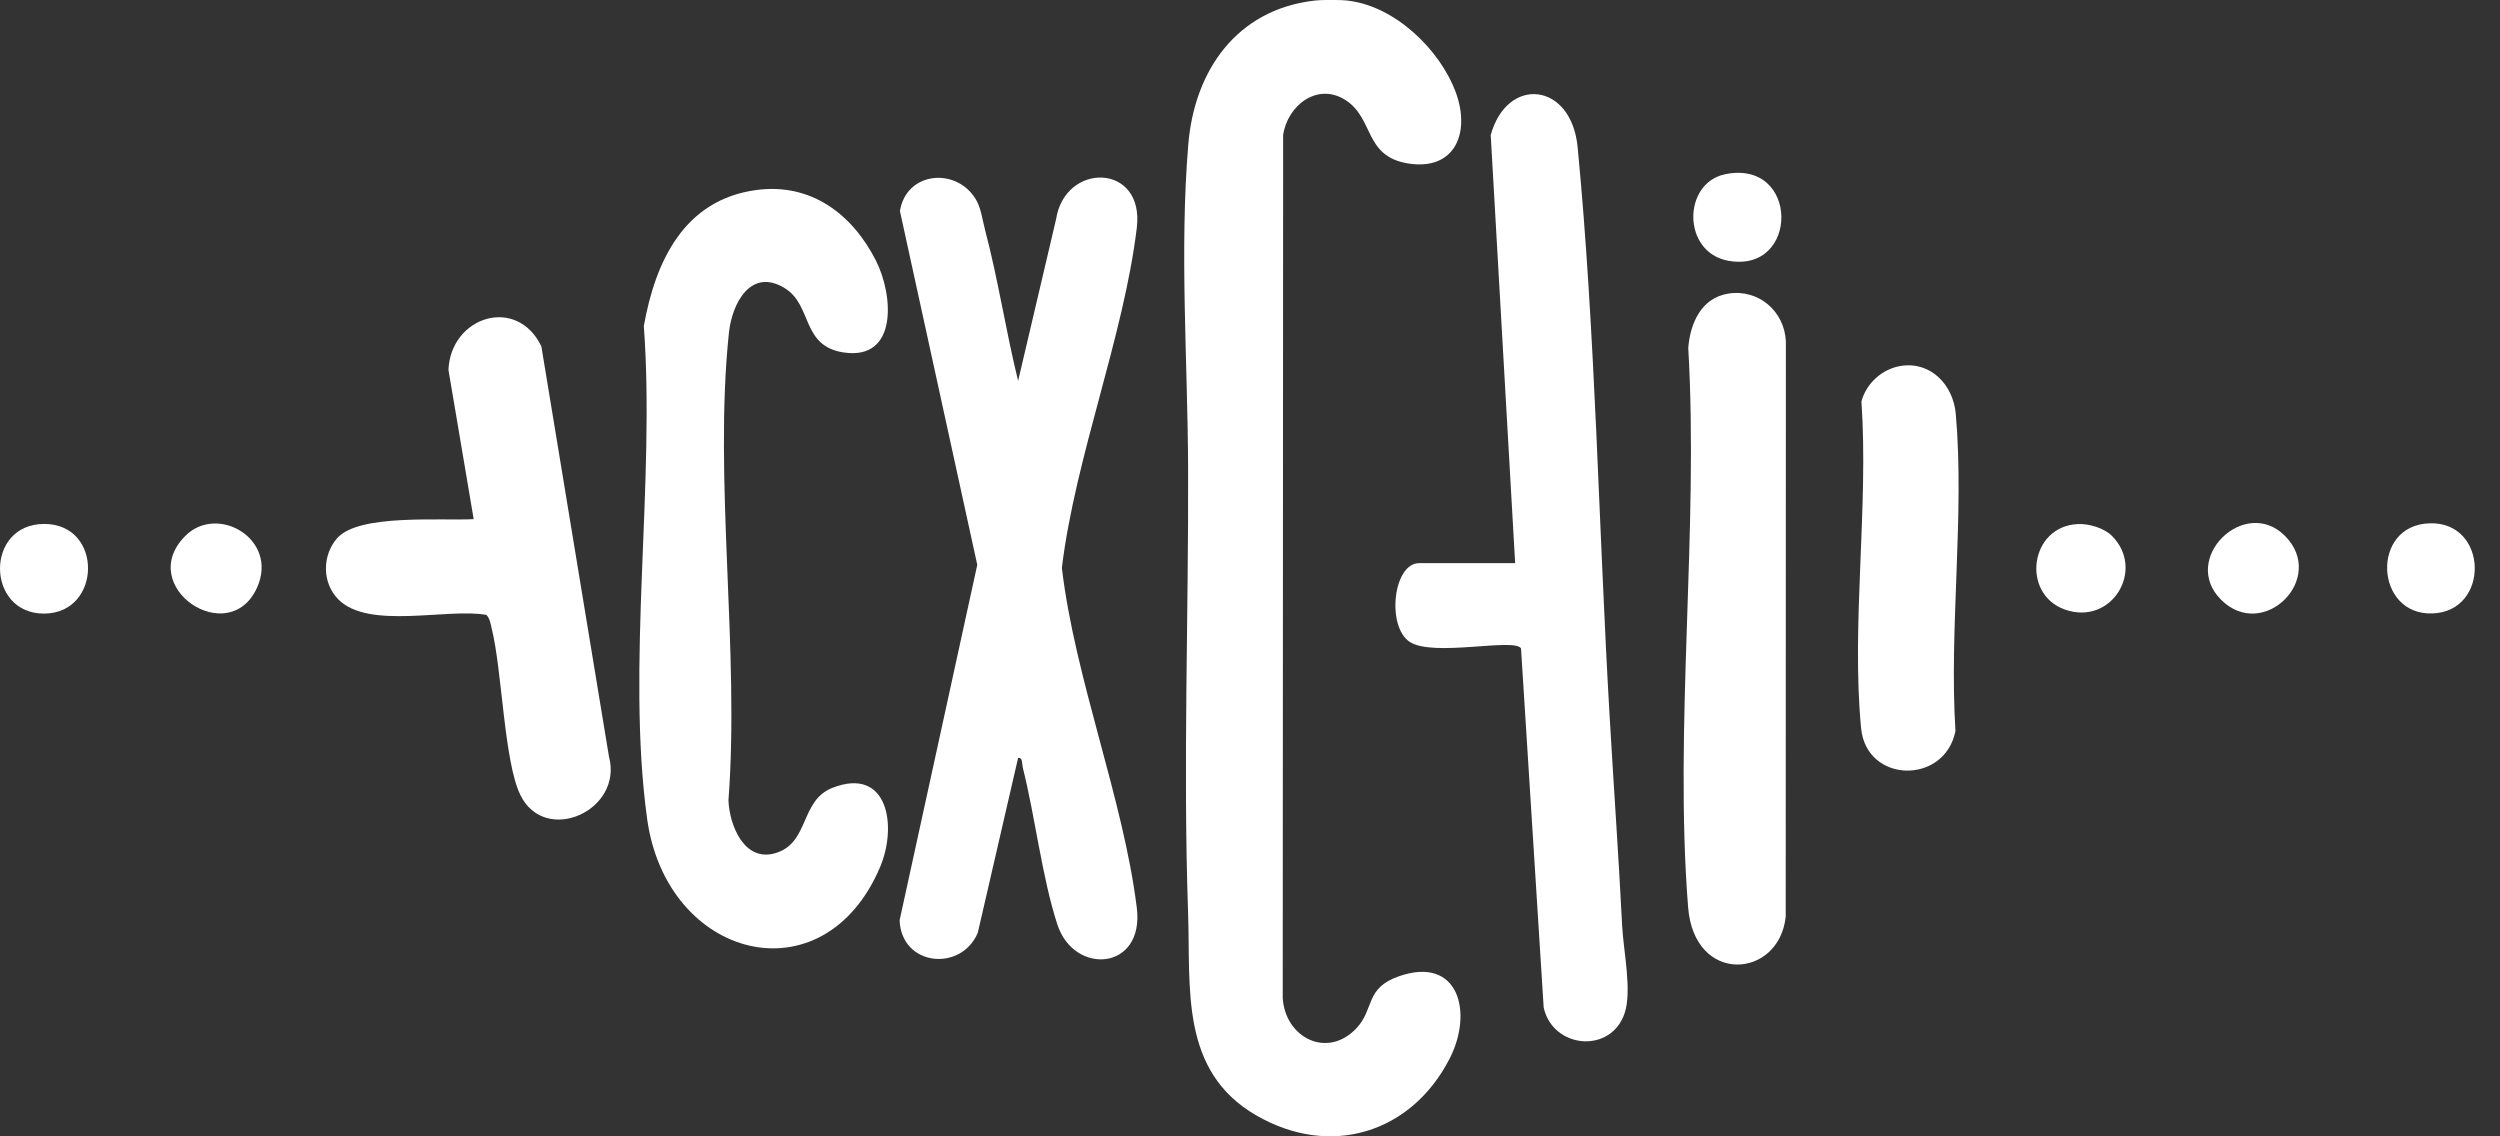
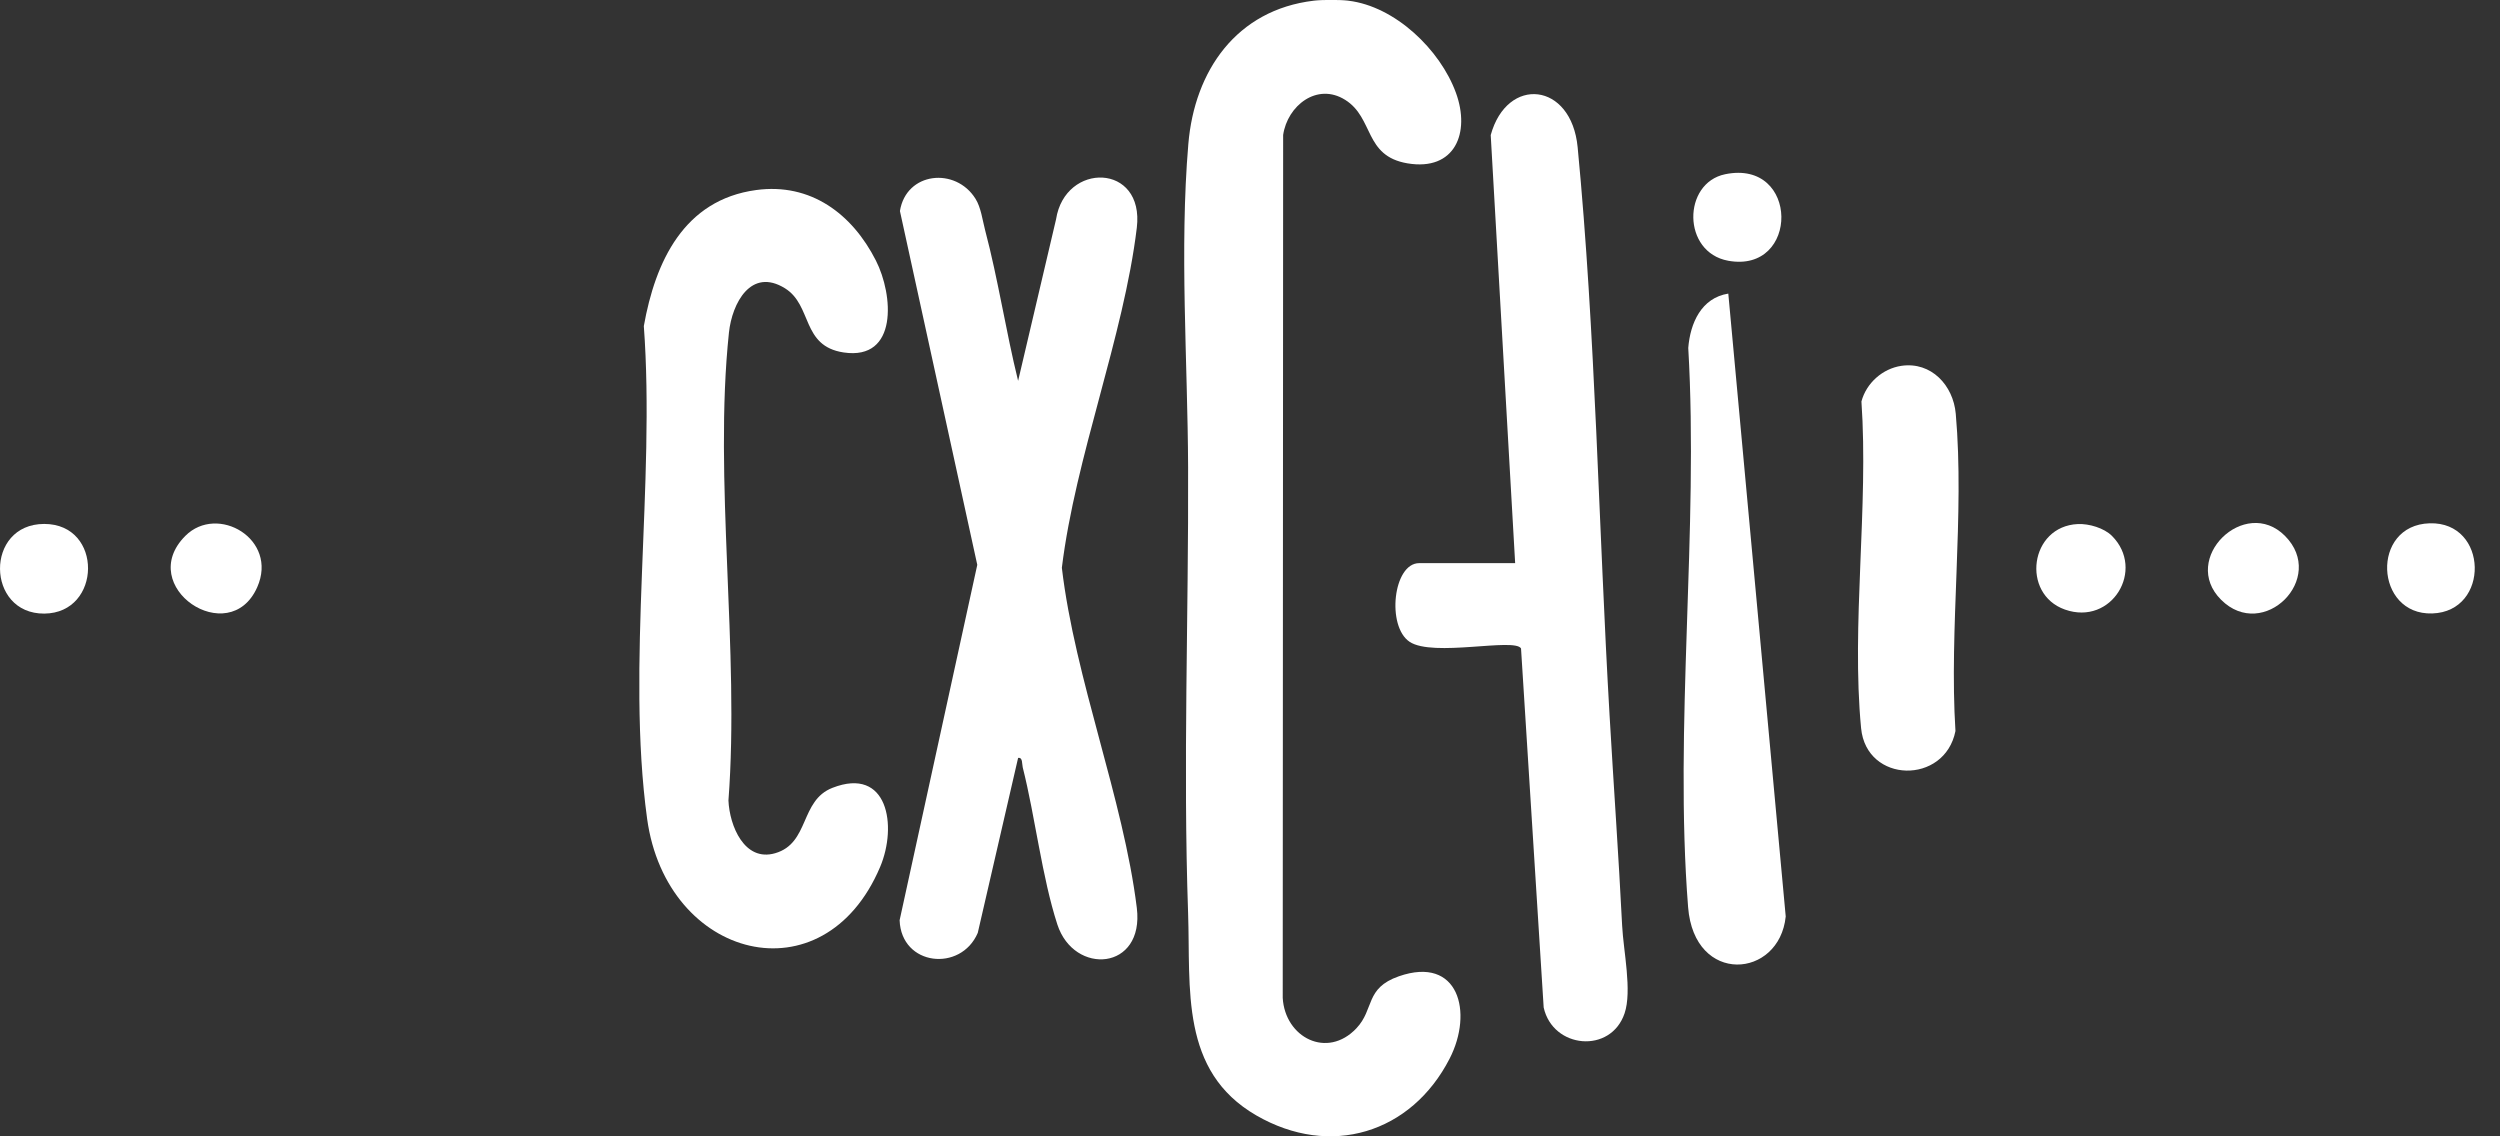
<svg xmlns="http://www.w3.org/2000/svg" width="66" height="30" viewBox="0 0 66 30" fill="none">
  <rect x="0" y="0" width="66" height="30" fill="#333333" stroke="none" />
  <g id="convo-ai-logo 2" clip-path="url(#clip0_5215_6204)">
    <g id="Layer 1">
      <g id="Group">
        <path id="Vector" d="M35.598 0.019C36.833 0.167 38.022 1.313 38.437 2.451C38.822 3.507 38.412 4.524 37.155 4.312C36.005 4.117 36.277 3.114 35.512 2.636C34.771 2.171 33.987 2.79 33.875 3.564L33.864 26.344C33.923 27.389 35.037 27.968 35.811 27.145C36.288 26.638 36.032 26.087 36.93 25.774C38.51 25.224 38.898 26.723 38.272 27.944C37.259 29.922 35.116 30.576 33.165 29.446C31.145 28.277 31.434 26.095 31.366 24.109C31.23 20.184 31.381 16.264 31.366 12.331C31.355 9.544 31.137 6.589 31.372 3.802C31.535 1.866 32.643 0.261 34.684 0.018C34.907 -0.009 35.375 -0.009 35.597 0.018" fill="white" />
        <path id="Vector_2" d="M26.878 10.055L27.88 5.789C28.116 4.268 30.217 4.303 30.012 6.011C29.664 8.9 28.392 12.053 28.033 14.99C28.379 17.926 29.657 21.088 30.012 23.969C30.216 25.627 28.354 25.76 27.914 24.406C27.509 23.159 27.33 21.568 27 20.258C26.977 20.164 27.004 19.988 26.878 20.009L25.813 24.628C25.366 25.672 23.793 25.504 23.75 24.294L25.8 14.912L23.758 5.571C23.924 4.537 25.227 4.404 25.753 5.247C25.899 5.481 25.936 5.804 26.006 6.072C26.352 7.382 26.554 8.739 26.878 10.054" fill="white" />
        <path id="Vector_3" d="M19.962 5.017C21.403 4.821 22.498 5.647 23.123 6.877C23.587 7.786 23.714 9.521 22.272 9.305C21.151 9.136 21.452 8.065 20.725 7.612C19.826 7.053 19.326 8.005 19.244 8.781C18.835 12.657 19.531 17.187 19.231 21.132C19.259 21.799 19.652 22.761 20.464 22.525C21.376 22.261 21.114 21.134 21.976 20.799C23.438 20.227 23.695 21.799 23.236 22.886C21.745 26.408 17.596 25.335 17.084 21.616C16.529 17.576 17.303 12.735 16.997 8.608C17.3 6.908 18.053 5.275 19.963 5.017" fill="white" />
        <path id="Vector_4" d="M40 14.867L39.355 3.566C39.786 1.996 41.485 2.163 41.65 3.888C42.121 8.783 42.206 13.954 42.493 18.889C42.6 20.741 42.732 22.592 42.825 24.445C42.858 25.102 43.09 26.16 42.889 26.752C42.524 27.83 40.994 27.685 40.753 26.598L40.155 17.118C39.983 16.831 37.832 17.355 37.214 16.944C36.6 16.535 36.779 14.867 37.466 14.867H40Z" fill="white" />
-         <path id="Vector_5" d="M45.627 7.751C46.428 7.625 47.111 8.218 47.147 9.014L47.143 24.195C46.976 25.838 44.728 26.017 44.566 23.95C44.192 19.206 44.849 13.979 44.57 9.185C44.622 8.533 44.913 7.865 45.627 7.751Z" fill="white" />
-         <path id="Vector_6" d="M12.505 13.705L11.839 9.762C11.903 8.351 13.646 7.801 14.292 9.144L16.076 19.97C16.462 21.4 14.386 22.329 13.735 20.982C13.305 20.093 13.258 17.702 12.981 16.592C12.95 16.466 12.935 16.333 12.841 16.233C11.812 16.047 9.731 16.633 8.932 15.824C8.5 15.387 8.502 14.667 8.899 14.21C9.469 13.555 11.669 13.755 12.507 13.705" fill="white" />
+         <path id="Vector_5" d="M45.627 7.751L47.143 24.195C46.976 25.838 44.728 26.017 44.566 23.95C44.192 19.206 44.849 13.979 44.57 9.185C44.622 8.533 44.913 7.865 45.627 7.751Z" fill="white" />
        <path id="Vector_7" d="M50.197 9.658C50.985 9.543 51.566 10.173 51.632 10.923C51.868 13.586 51.454 16.598 51.624 19.299C51.343 20.721 49.274 20.687 49.133 19.225C48.871 16.507 49.334 13.363 49.142 10.599C49.271 10.113 49.7 9.731 50.197 9.658Z" fill="white" />
        <path id="Vector_8" d="M1.168 13.832C2.728 13.832 2.691 16.188 1.169 16.199C-0.372 16.21 -0.406 13.832 1.168 13.832Z" fill="white" />
        <path id="Vector_9" d="M4.892 14.148C5.741 13.296 7.355 14.233 6.79 15.504C6.053 17.161 3.558 15.487 4.892 14.148Z" fill="white" />
        <path id="Vector_10" d="M45.543 4.6C47.509 4.195 47.51 7.225 45.626 6.884C44.404 6.662 44.416 4.833 45.543 4.6Z" fill="white" />
        <path id="Vector_11" d="M64.144 13.815C65.695 13.769 65.742 16.148 64.211 16.195C62.691 16.243 62.58 13.861 64.144 13.815Z" fill="white" />
        <path id="Vector_12" d="M60.323 14.147C61.439 15.267 59.75 16.946 58.636 15.833C57.549 14.748 59.264 13.085 60.323 14.147Z" fill="white" />
        <path id="Vector_13" d="M55.755 14.147C56.646 15.038 55.751 16.53 54.513 16.092C53.351 15.68 53.583 13.891 54.857 13.835C55.149 13.822 55.547 13.939 55.755 14.147Z" fill="white" />
      </g>
    </g>
  </g>
  <defs>
    <clipPath id="clip0_5215_6204">
      <rect width="65.333" height="30" fill="white" />
    </clipPath>
  </defs>
</svg>